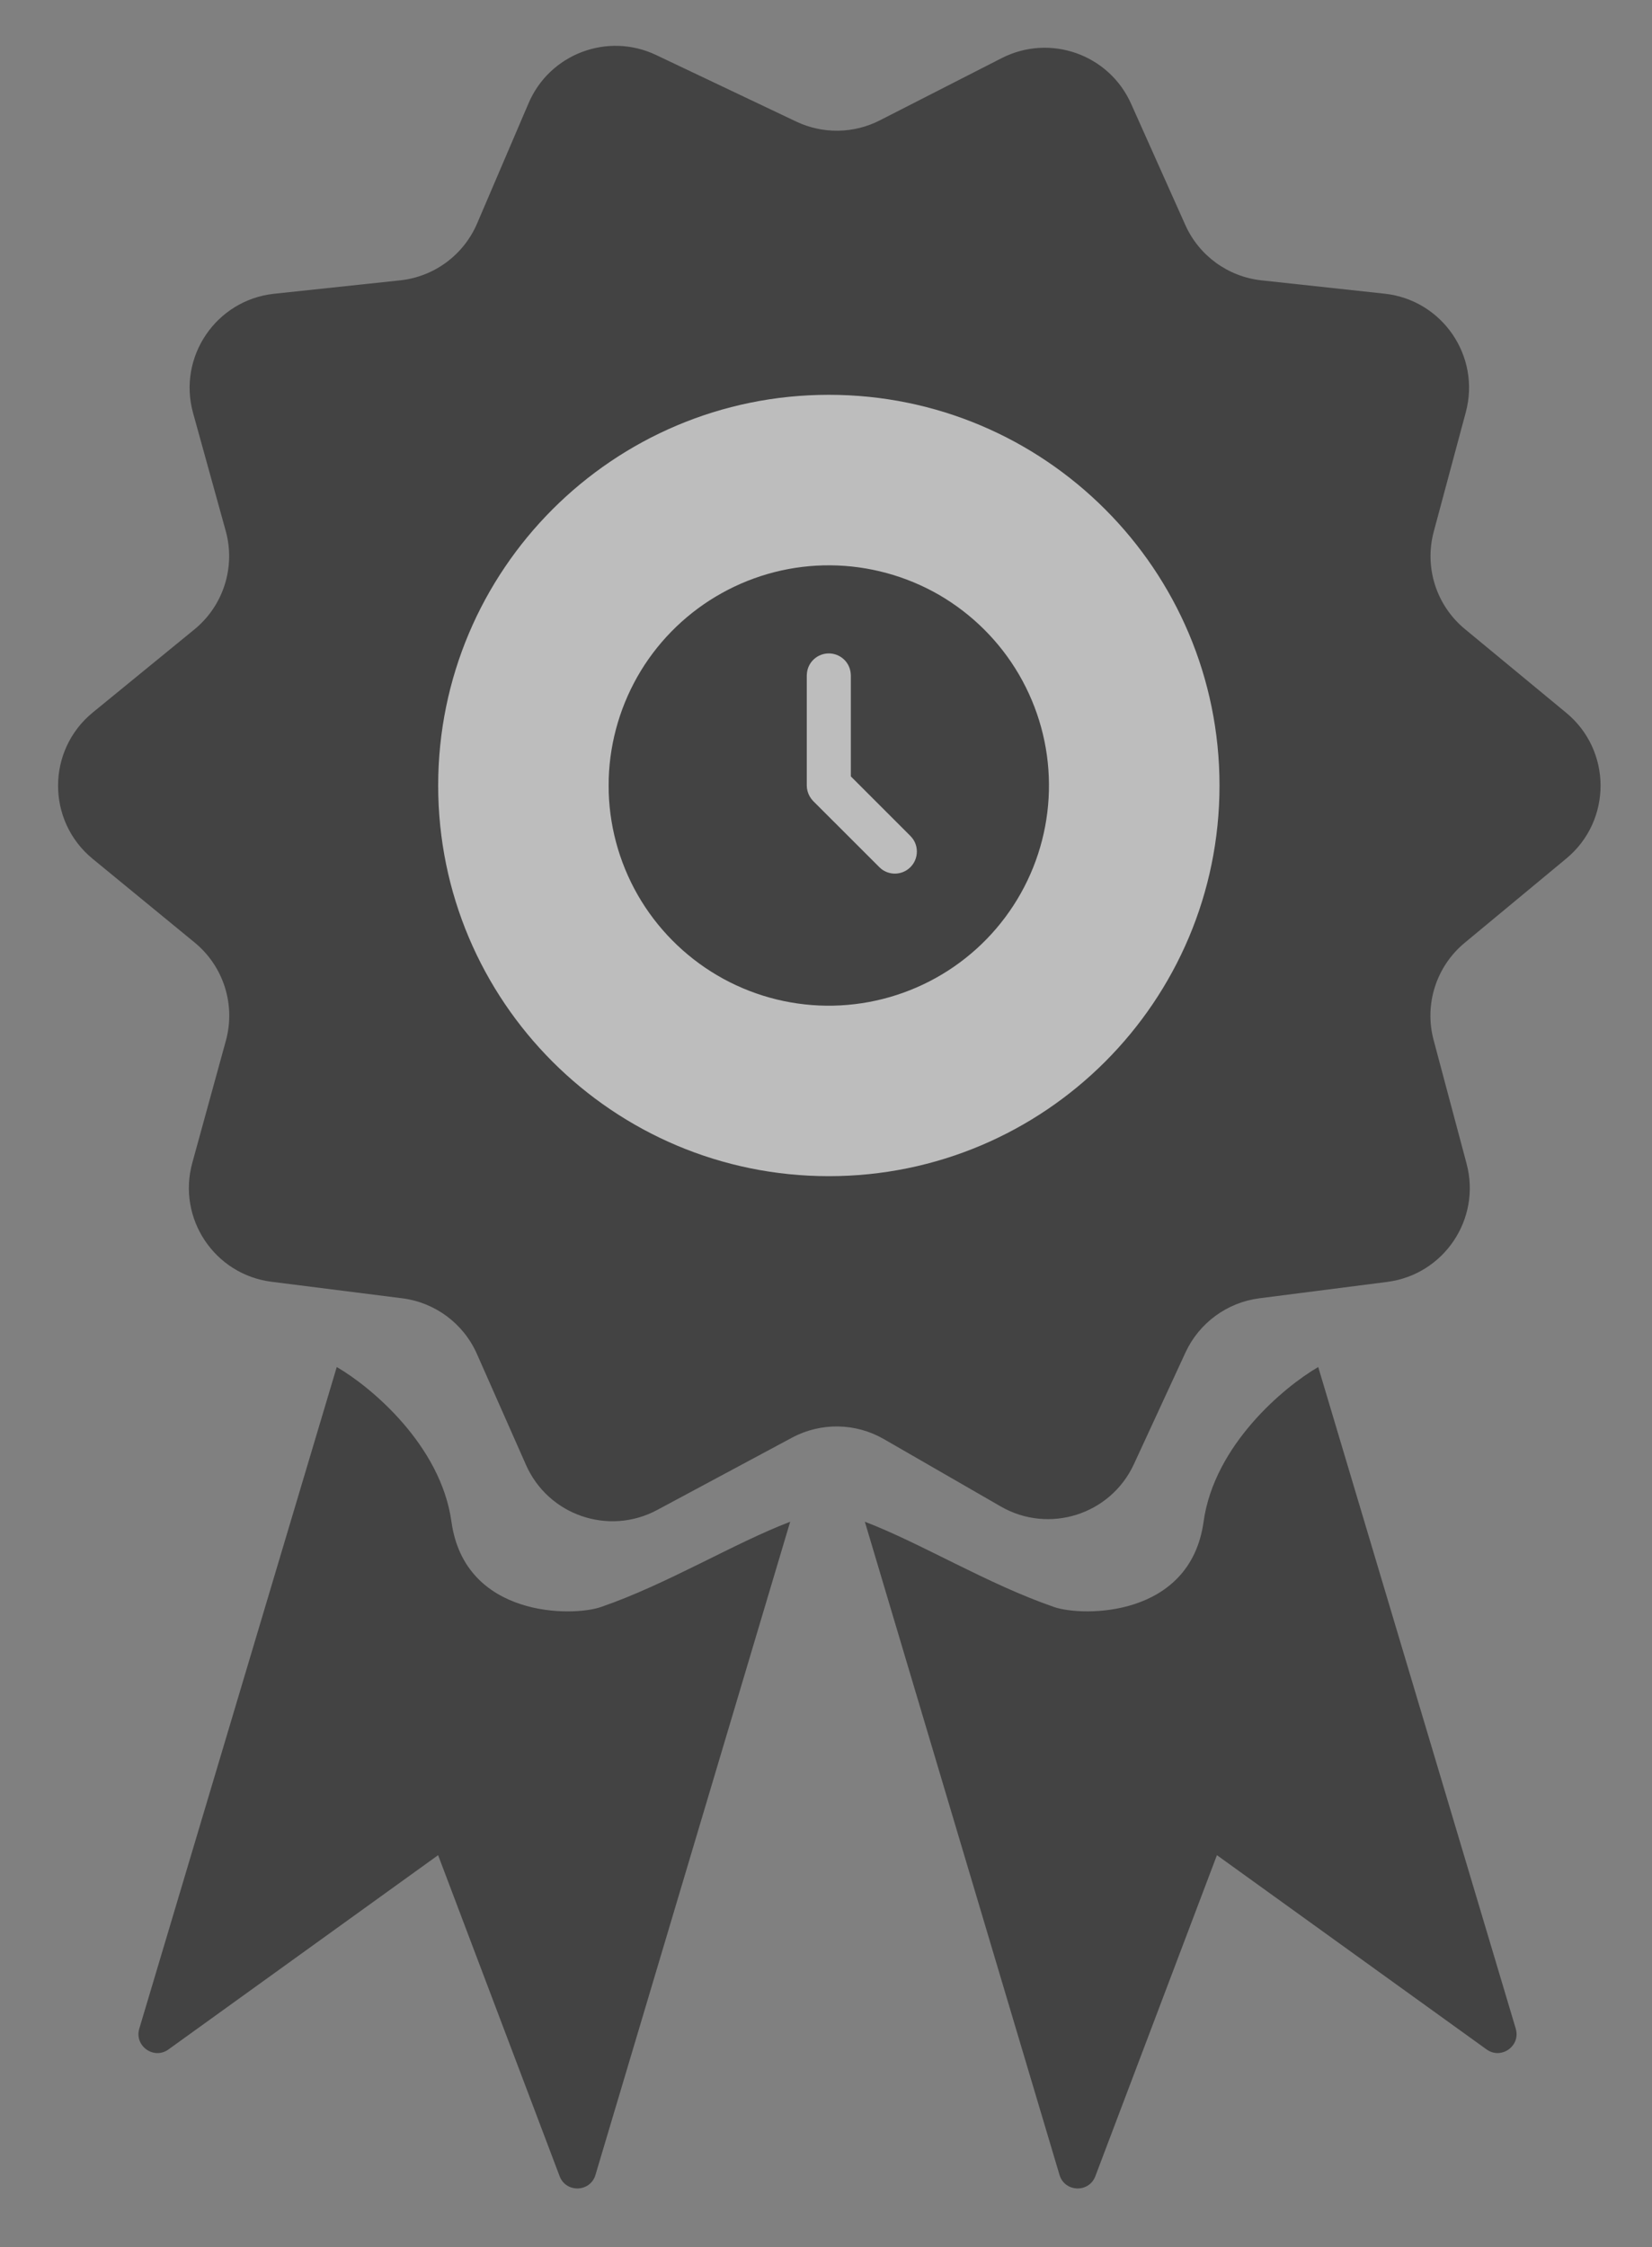
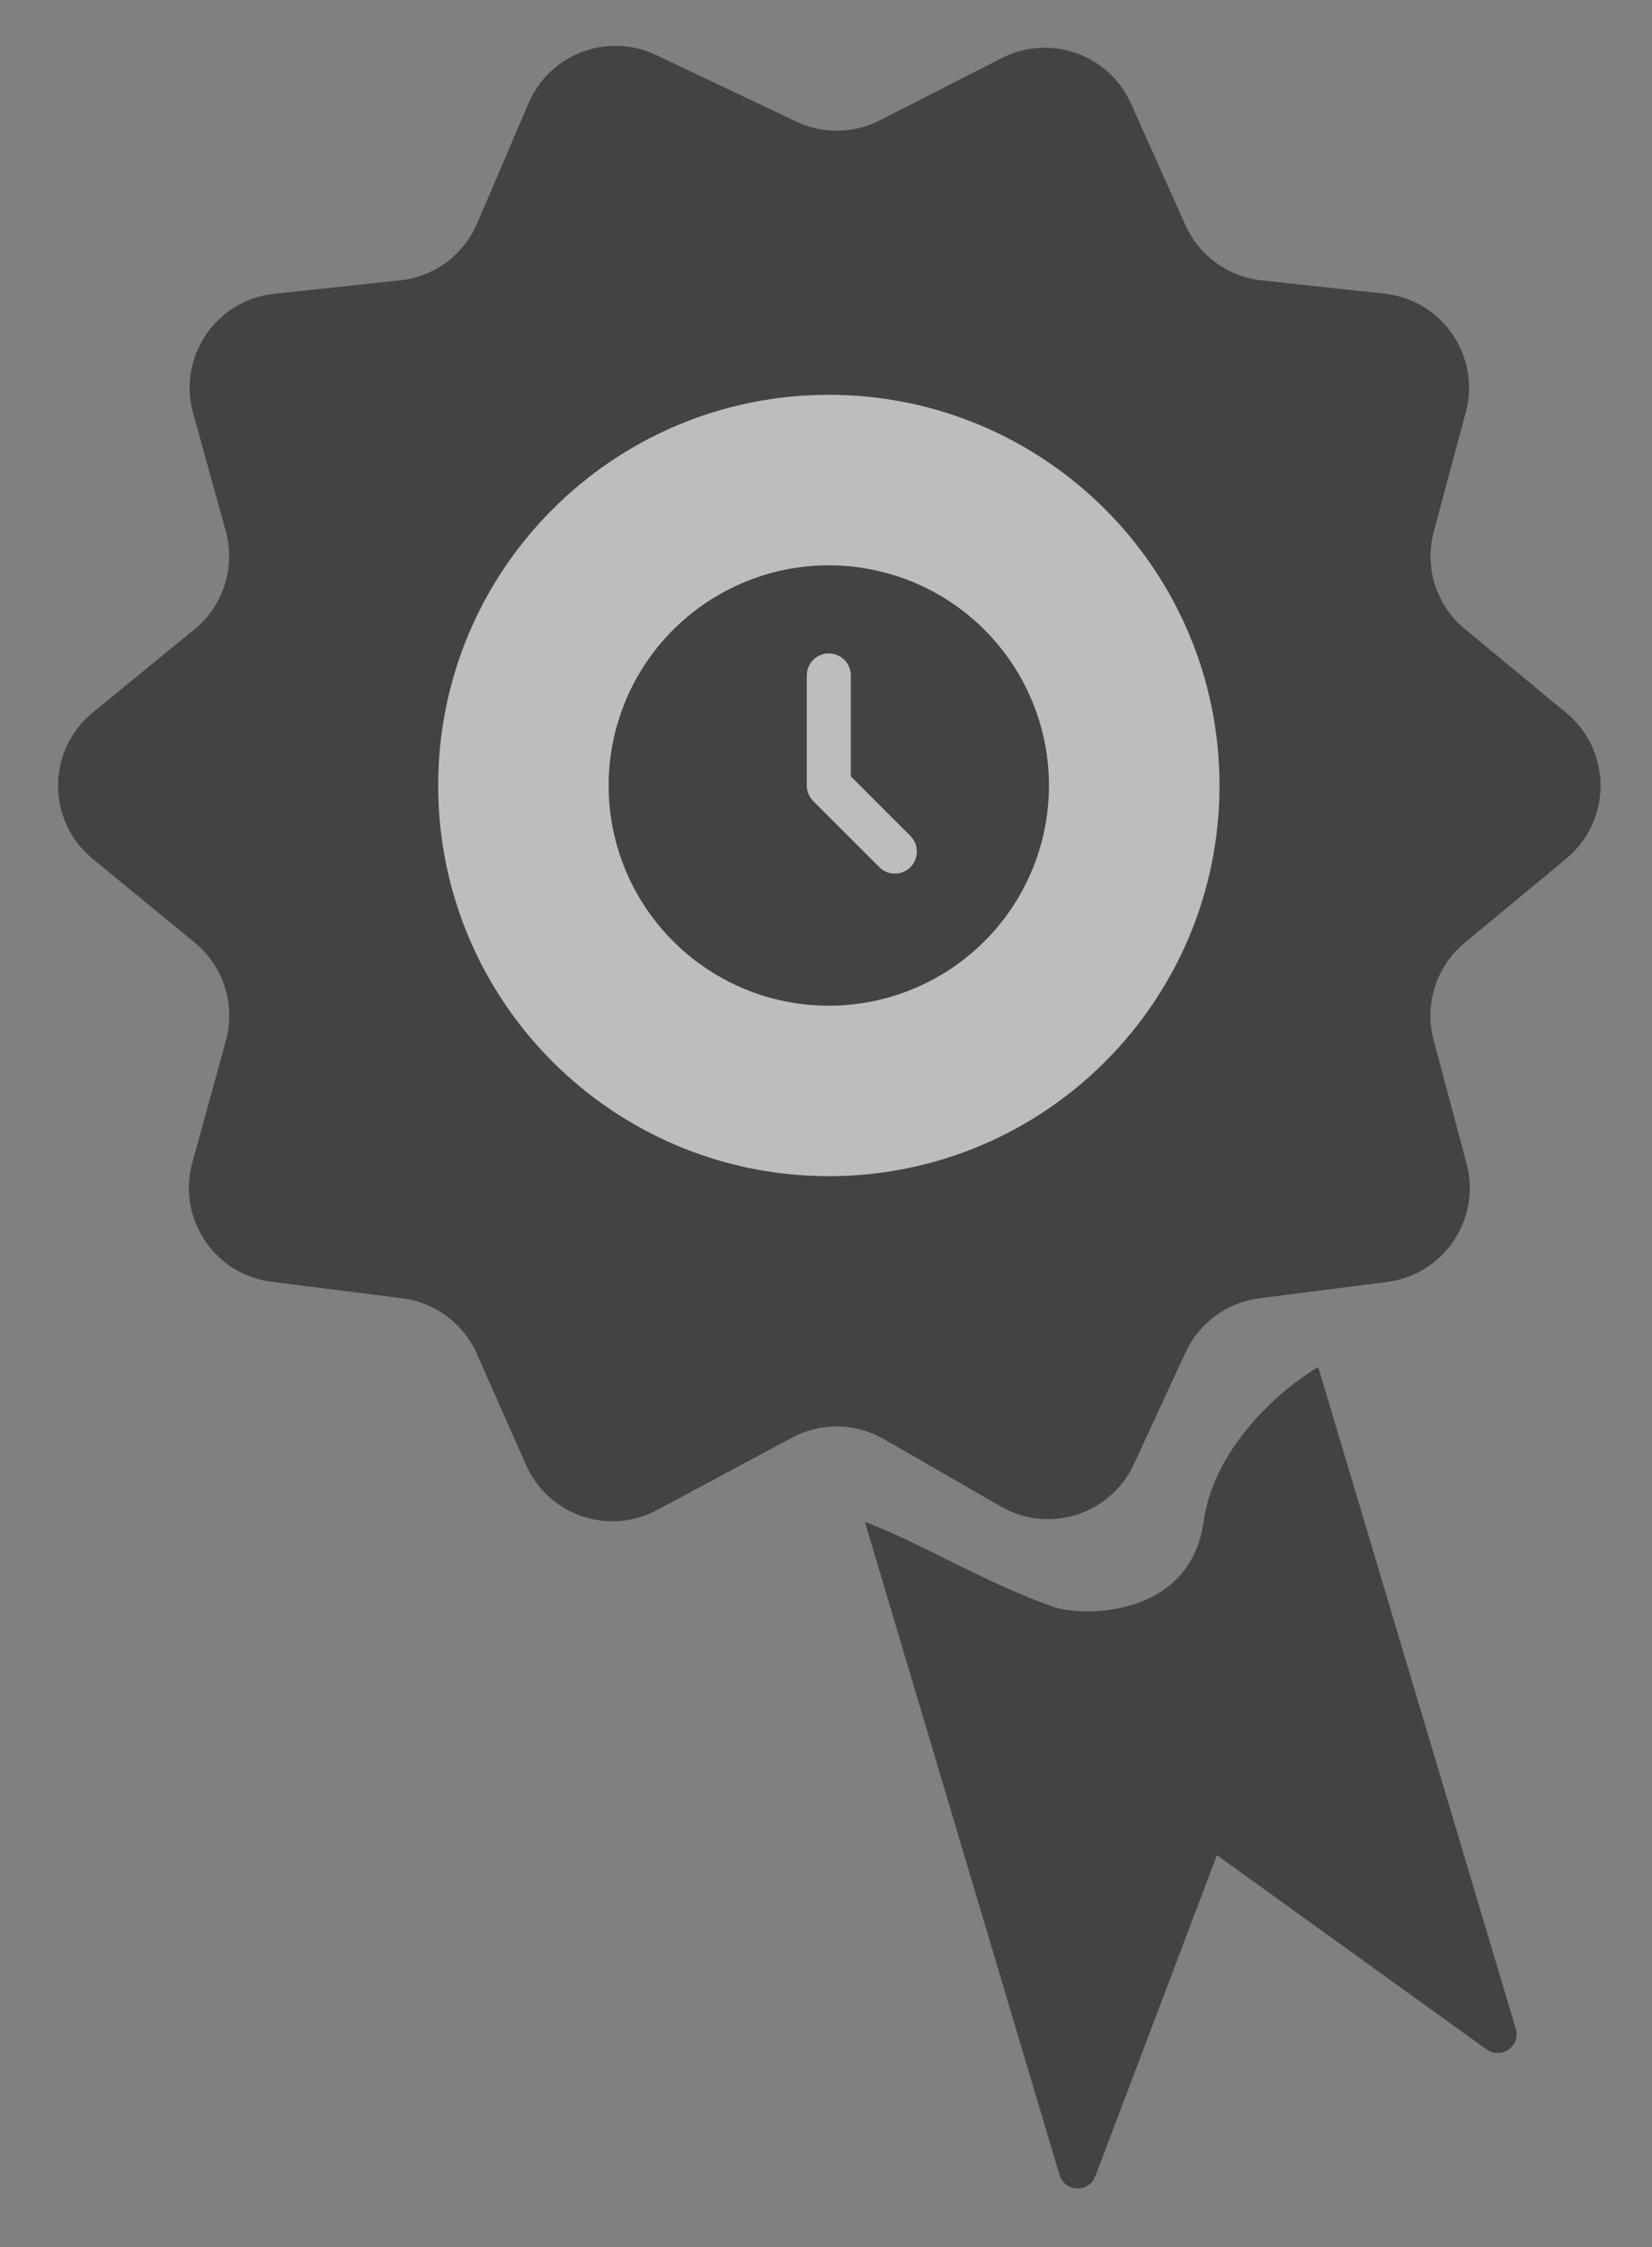
<svg xmlns="http://www.w3.org/2000/svg" width="25" height="34" viewBox="0 0 25 34" fill="none">
  <rect x="0" y="0" width="25" height="34" fill="#808080" stroke="none" />
  <g opacity="0.48">
    <path d="M15.16 0.879L13.315 1.821C12.919 2.024 12.451 2.03 12.05 1.84L9.928 0.832C9.195 0.484 8.318 0.815 7.999 1.562L7.22 3.382C7.016 3.858 6.571 4.187 6.056 4.242L4.149 4.445C3.271 4.539 2.686 5.399 2.922 6.25L3.416 8.034C3.567 8.58 3.381 9.165 2.942 9.524L1.405 10.78C0.705 11.352 0.703 12.421 1.402 12.995L2.946 14.262C3.383 14.621 3.568 15.203 3.418 15.748L2.91 17.596C2.679 18.436 3.246 19.286 4.11 19.395L6.088 19.645C6.585 19.708 7.014 20.027 7.217 20.486L7.96 22.166C8.297 22.928 9.211 23.242 9.945 22.848L11.985 21.754C12.421 21.52 12.948 21.528 13.377 21.776L15.145 22.795C15.874 23.215 16.806 22.919 17.159 22.156L17.94 20.465C18.147 20.018 18.569 19.708 19.057 19.645L20.993 19.397C21.852 19.286 22.417 18.445 22.194 17.608L21.695 15.737C21.551 15.198 21.734 14.624 22.164 14.267L23.704 12.99C24.395 12.417 24.394 11.356 23.701 10.785L22.169 9.519C21.736 9.162 21.552 8.586 21.697 8.045L22.182 6.238C22.41 5.39 21.827 4.539 20.954 4.444L19.089 4.242C18.583 4.187 18.144 3.867 17.937 3.403L17.117 1.57C16.783 0.822 15.89 0.507 15.16 0.879Z" fill="black" />
    <path d="M22.938 30.696L19.949 20.685C19.438 20.981 18.375 21.863 18.214 23.026C18.012 24.479 16.385 24.465 15.954 24.317C14.954 23.974 13.935 23.349 13.088 23.026L16.034 32.91C16.113 33.172 16.479 33.185 16.576 32.929L18.416 28.071L22.496 31.01C22.718 31.17 23.016 30.958 22.938 30.696Z" fill="black" />
-     <path d="M2.108 30.696L5.096 20.685C5.608 20.981 6.67 21.863 6.832 23.026C7.034 24.479 8.66 24.466 9.092 24.317C10.091 23.974 11.11 23.349 11.958 23.026L9.011 32.91C8.933 33.172 8.566 33.185 8.469 32.929L6.63 28.071L2.549 31.011C2.328 31.17 2.03 30.958 2.108 30.696Z" fill="black" />
    <path d="M18.455 11.886C18.455 15.151 15.808 17.797 12.543 17.797C9.278 17.797 6.631 15.151 6.631 11.886C6.631 8.621 9.278 5.974 12.543 5.974C15.808 5.974 18.455 8.621 18.455 11.886Z" fill="white" />
    <path d="M14.209 9C14.711 9.291 15.129 9.707 15.421 10.208C15.713 10.71 15.87 11.279 15.874 11.859C15.879 12.439 15.732 13.011 15.448 13.517C15.164 14.023 14.753 14.446 14.255 14.744C13.757 15.042 13.19 15.205 12.61 15.217C12.03 15.229 11.457 15.089 10.947 14.811C10.438 14.533 10.01 14.127 9.705 13.633C9.401 13.139 9.231 12.574 9.212 11.994L9.211 11.886L9.212 11.778C9.231 11.202 9.399 10.642 9.698 10.15C9.998 9.659 10.421 9.253 10.924 8.974C11.427 8.694 11.994 8.549 12.57 8.554C13.145 8.559 13.71 8.713 14.209 9ZM12.543 9.887C12.461 9.887 12.382 9.917 12.321 9.971C12.26 10.025 12.221 10.1 12.212 10.181L12.209 10.22V11.886L12.212 11.929C12.22 11.987 12.243 12.042 12.278 12.088L12.307 12.122L13.307 13.121L13.338 13.149C13.396 13.194 13.468 13.219 13.542 13.219C13.616 13.219 13.688 13.194 13.746 13.149L13.778 13.121L13.805 13.09C13.851 13.031 13.875 12.959 13.875 12.885C13.875 12.811 13.851 12.739 13.805 12.681L13.778 12.65L12.876 11.748V10.22L12.873 10.181C12.864 10.1 12.825 10.025 12.764 9.971C12.703 9.917 12.624 9.887 12.543 9.887Z" fill="black" />
  </g>
</svg>